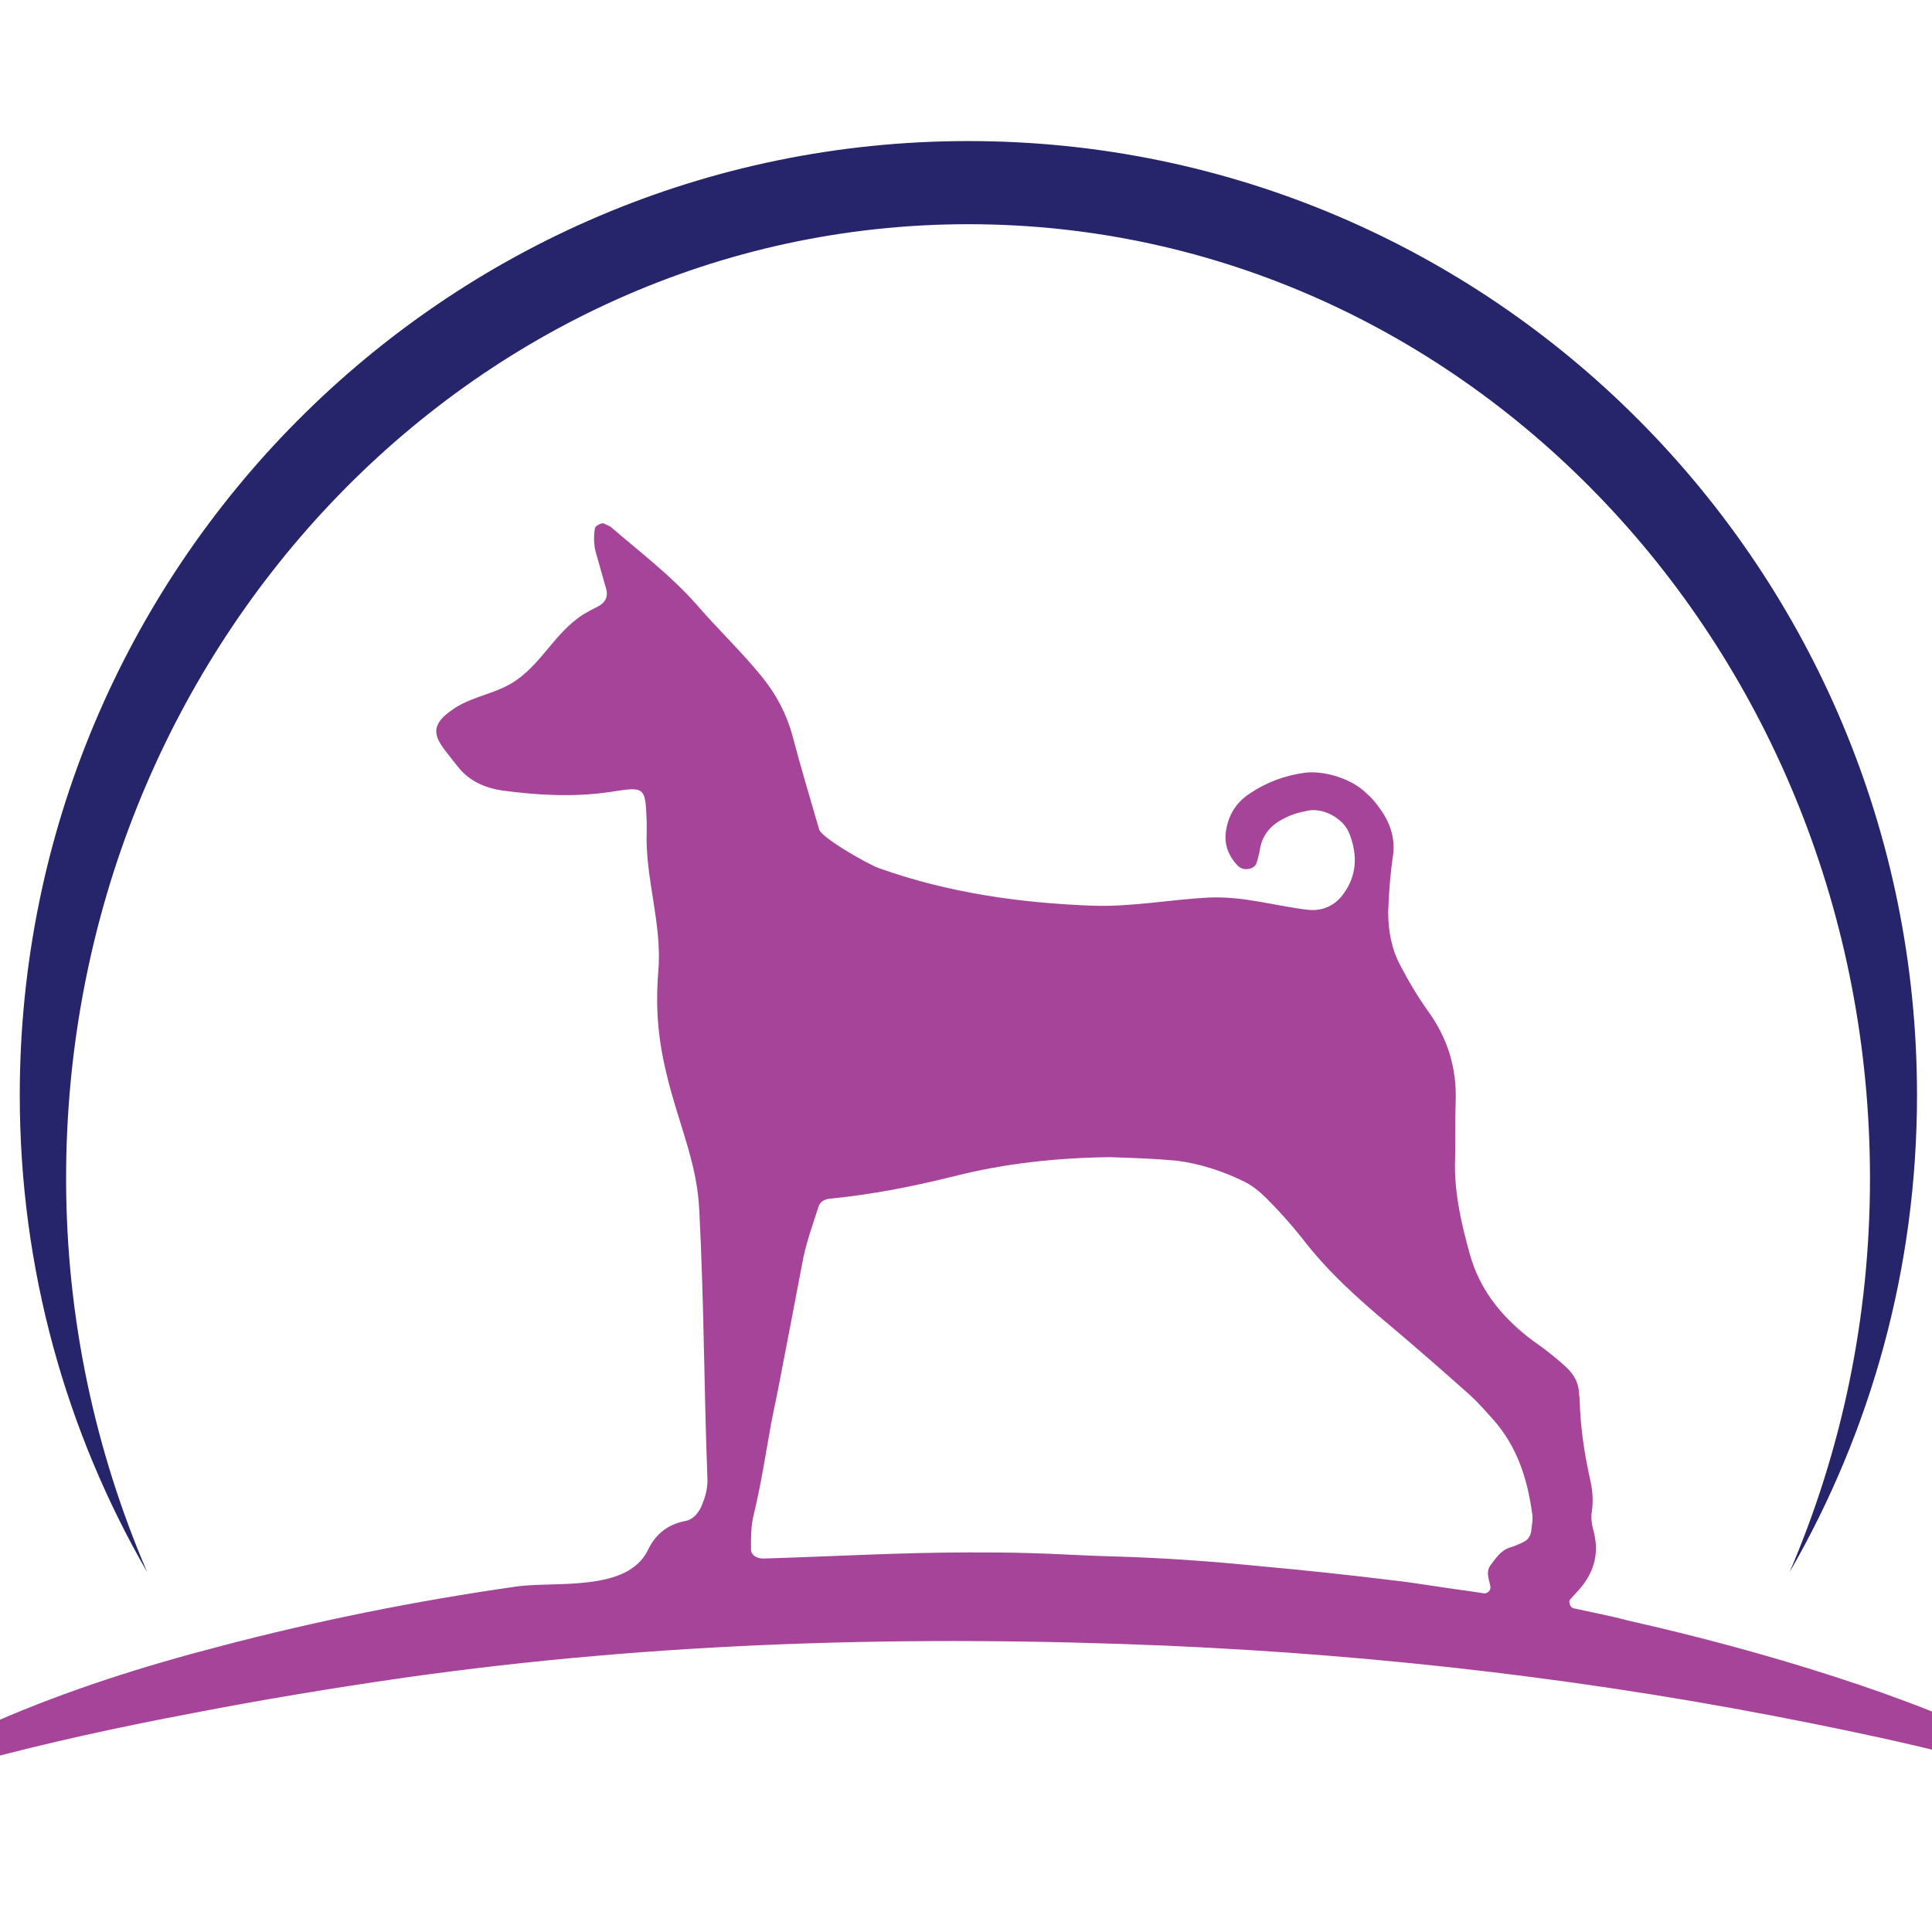
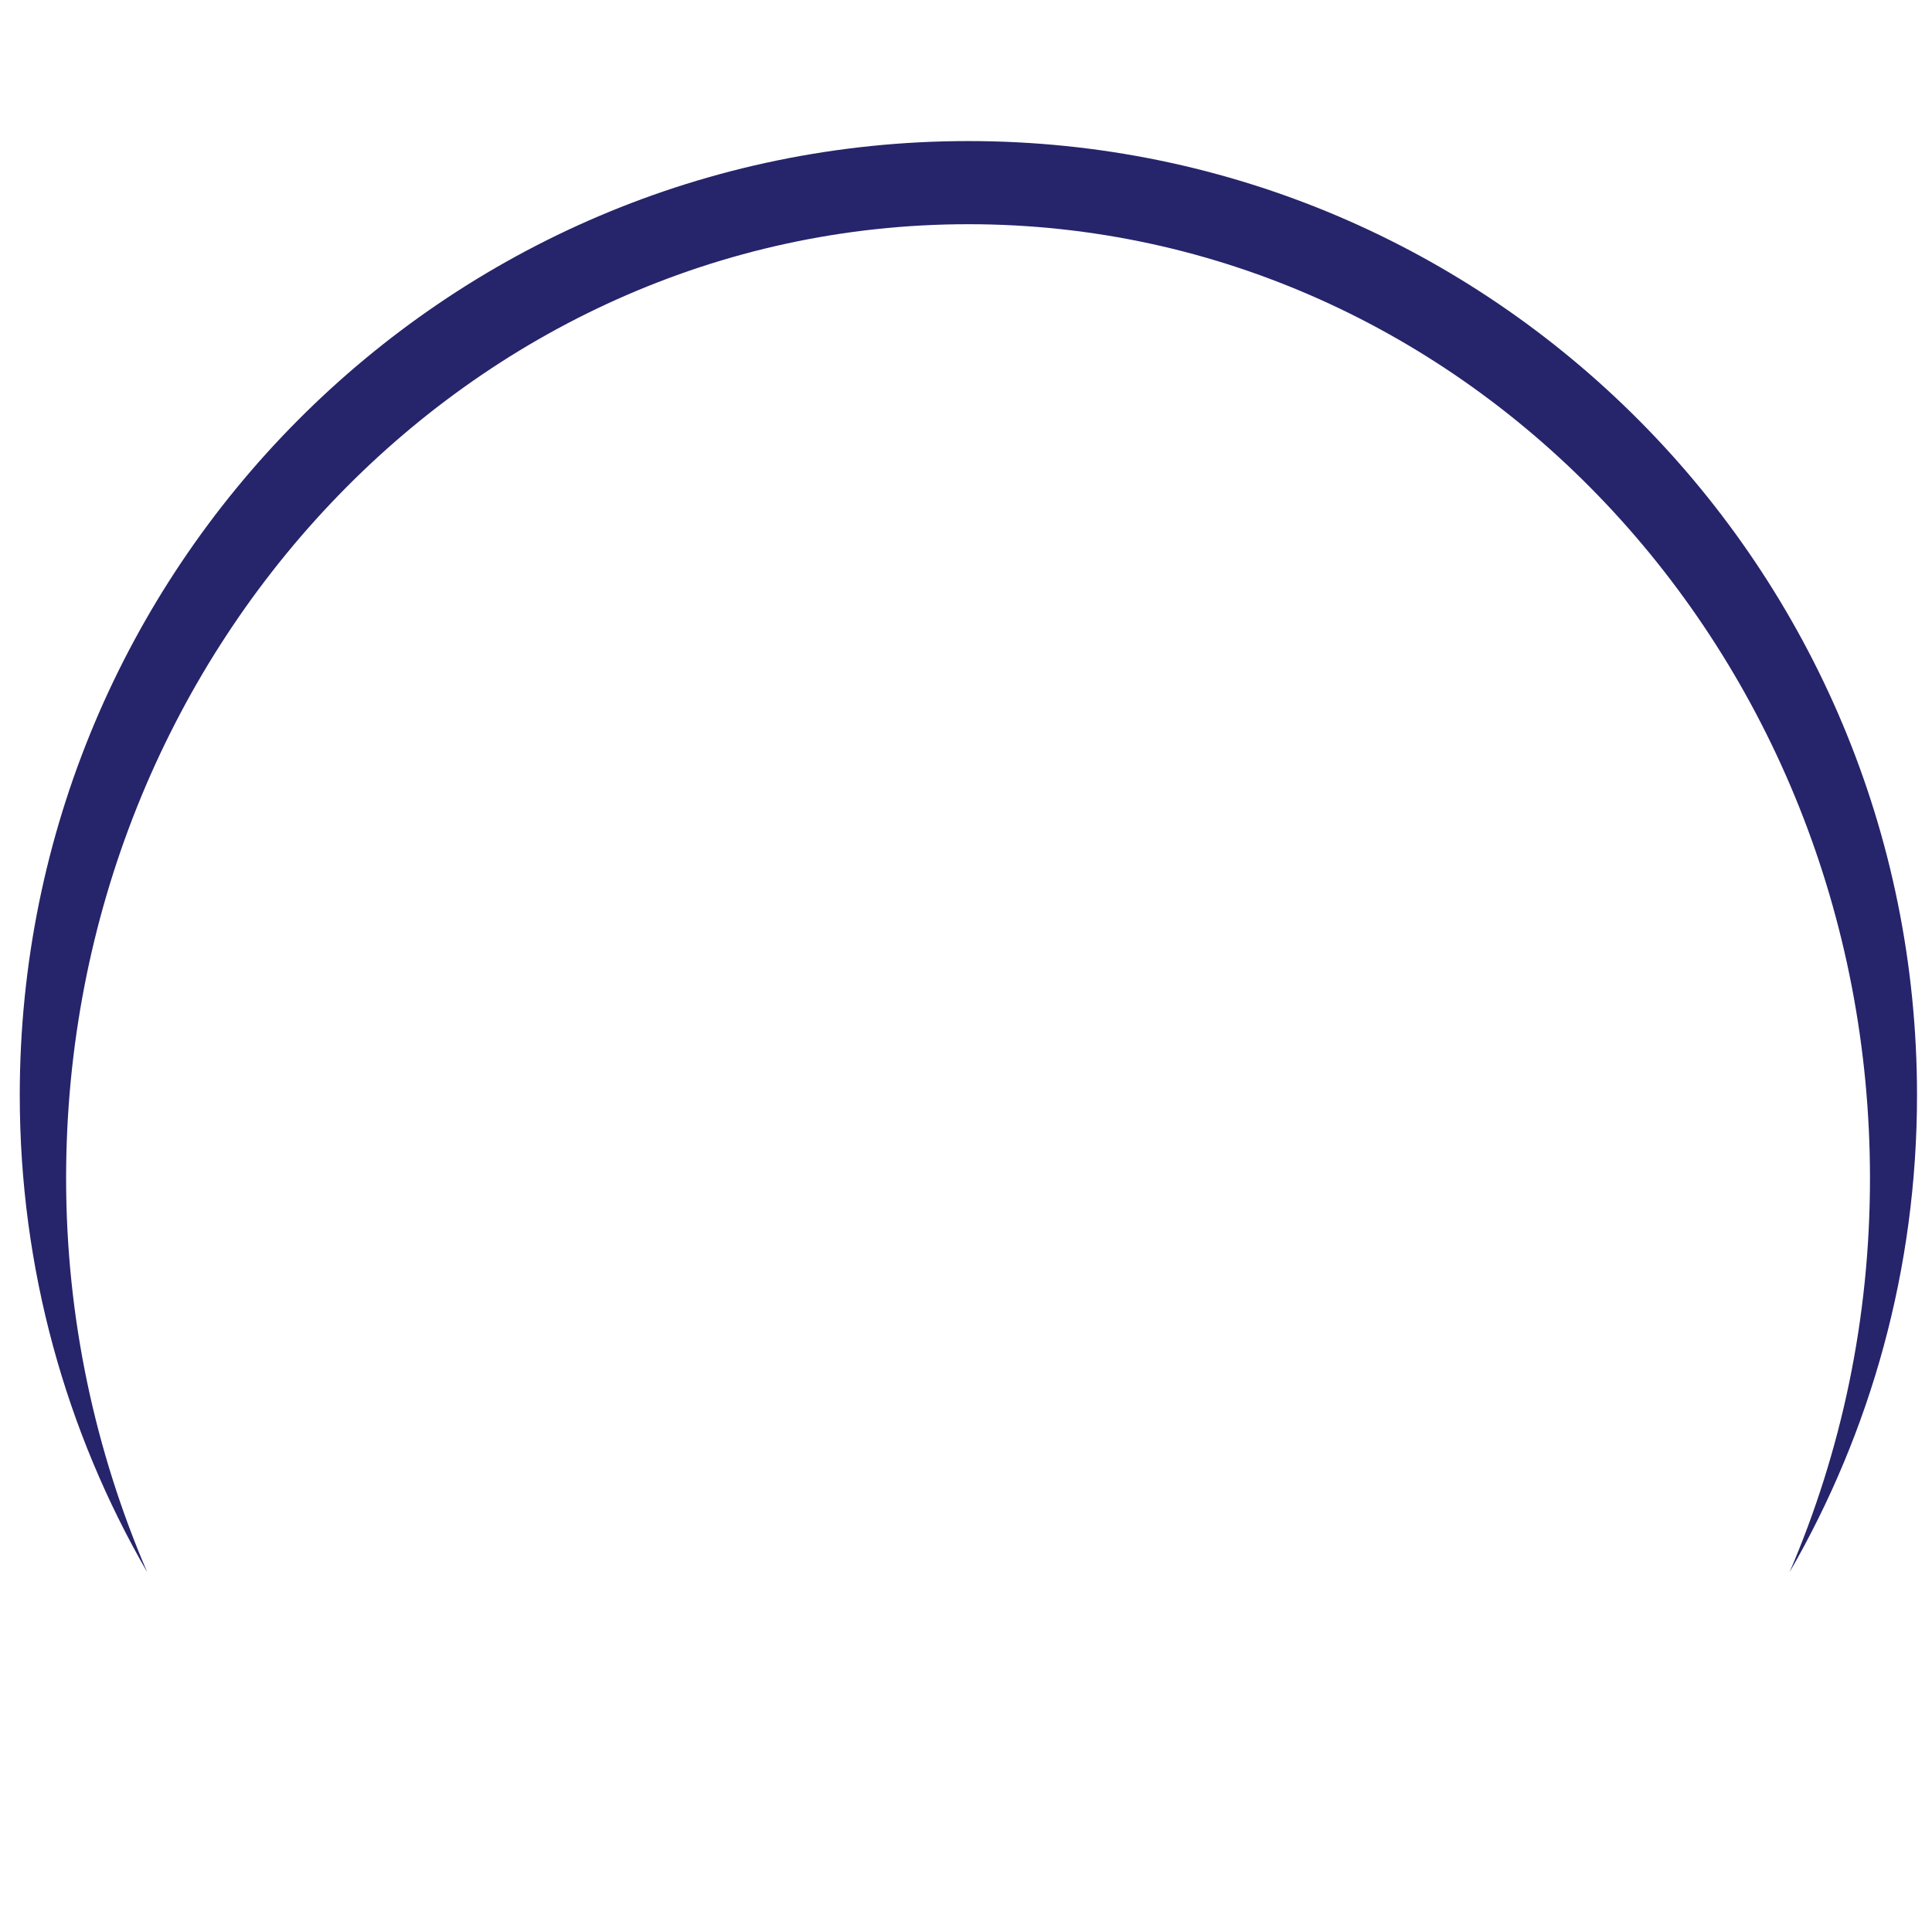
<svg xmlns="http://www.w3.org/2000/svg" version="1.1" id="Livello_1" x="0px" y="0px" viewBox="0 0 283.5 283.5" style="enable-background:new 0 0 283.5 283.5;" xml:space="preserve">
  <style type="text/css"> .st0{fill-rule:evenodd;clip-rule:evenodd;fill:#A54499;} .st1{fill:#26246A;} </style>
  <g>
-     <path class="st0" d="M309.4,263.9c-1.6-0.4-2.6-0.5-3.6-0.8c-13-4.4-26.4-7.5-39.9-10.2c-31.2-6.3-62.6-10-94.4-11.4 c-37.6-1.6-75-0.6-112.3,4.7c-10.4,1.5-20.7,3.2-31,5.2c-10.6,2-21.2,4.3-31.6,7.1c-4.4,1.2-8.8,2.5-13.2,3.7c-2,0.6-4,1.1-6.9,1.9 c7.8-4.9,15.3-8.2,22.9-11.5c10.6-4.6,21.6-8.1,32.8-11c14.4-3.8,28.9-6.7,43.6-8.8c5.6-0.8,16.3,0.9,19.3-5.4 c1.1-2.3,2.9-3.7,5.4-4.2c1.2-0.2,1.9-1.1,2.4-2.1c0.6-1.4,1-2.8,0.9-4.3c-0.5-13.2-0.5-26.2-1.2-39.4c-0.3-6.2-2.6-11.6-4.2-17.5 c-1.7-6.2-2.3-11.1-1.8-17.4c0.6-7-2-13.7-1.7-20.7c0-0.4,0-0.7,0-1.1c-0.2-5.3-0.2-5.3-5.3-4.5c-5.3,0.8-10.6,0.5-15.9-0.2 c-2.6-0.4-4.9-1.4-6.6-3.6c-2.6-3.4-5-5.3-0.8-8.2c2.6-1.9,6-2.3,8.7-3.9c4.6-2.7,6.6-8.1,11.4-10.6c0.5-0.3,1-0.5,1.5-0.8 c0.9-0.5,1.3-1.3,1.1-2.3c-0.5-1.8-1-3.5-1.5-5.3c-0.4-1.3-0.4-2.5-0.2-3.8c0.1-0.4,1-0.8,1.3-0.7c0.3,0.2,0.7,0.3,1,0.5 c4.3,3.7,8.8,7.1,12.6,11.4c3.1,3.6,6.6,6.9,9.6,10.6c2.1,2.6,3.6,5.4,4.5,8.7c1.2,4.6,2.6,9.2,3.9,13.7c0.3,1.2,7.1,5.1,8.8,5.7 c10.1,3.6,20.6,5.1,31.3,5.5c5.7,0.2,11.4-0.9,17.1-1.2c5.2-0.2,9.5,1.2,14.5,1.8c1.9,0.2,3.6-0.4,4.9-1.9c2.3-2.8,2.5-6,1.2-9.3 c-0.9-2.3-4-3.9-6.3-3.3c-1.1,0.2-2.1,0.5-3.1,1c-1.9,0.9-3.3,2.3-3.7,4.5c-0.1,0.7-0.3,1.4-0.5,2.1c-0.3,1-2,1.3-2.8,0.4 c-1.5-1.6-2.1-3.4-1.6-5.6c0.4-2,1.5-3.7,3.3-4.9c2.5-1.7,5.2-2.7,8.1-3.1c2.9-0.4,7,0.9,9.1,3c0.7,0.6,1.3,1.3,1.8,2 c1.6,2.1,2.5,4.5,2.1,7.2c-0.4,2.7-0.6,5.4-0.7,8.2c0,2.8,0.5,5.5,1.8,7.9c1.2,2.3,2.5,4.5,4,6.6c2.9,4,4.3,8.4,4.1,13.4 c-0.1,3.1,0,6.2-0.1,9.4c0,4.4,1,8.7,2.2,13c1.4,5,4.4,8.8,8.4,12c1,0.8,2.1,1.5,3.1,2.3c1,0.8,2,1.6,2.9,2.5 c0.9,0.9,1.5,2,1.6,3.4c0,0.4,0.1,0.7,0.1,1.1c0.1,4.1,0.7,8,1.6,12c0.3,1.4,0.4,2.8,0.2,4.3c-0.2,1,0,2.2,0.3,3.2 c0.8,3.3-0.1,6.1-2.4,8.6c-0.4,0.4-0.7,0.8-1.1,1.2c-0.3,0.3,0,1.2,0.5,1.3c2.7,0.6,5.4,1.1,8,1.8c10.2,2.3,20.3,5,30.2,8.2 c9.6,3.1,19,6.7,28,11.2c3.6,1.8,7.3,3.3,10.7,5.6C308,262.9,308.5,263.3,309.4,263.9z M162.8,169.8c-7.7,0.1-15.3,0.9-22.8,2.8 c-6,1.5-12.1,2.7-18.3,3.3c-0.8,0.1-1.4,0.5-1.6,1.2c-0.9,2.8-1.9,5.5-2.4,8.4c-1.1,5.8-2.2,11.5-3.3,17.2 c-0.4,2.2-0.9,4.3-1.3,6.5c-0.8,4.5-1.5,9-2.6,13.5c-0.3,1.4-0.3,2.9-0.3,4.4c-0.1,1,0.7,1.6,1.8,1.6c10.1-0.3,20.2-0.9,30.3-0.9 c2.9,0,5.8,0,8.7,0.1c4.2,0.1,8.4,0.4,12.7,0.5c7,0.2,14,0.7,21,1.4c6.6,0.6,13.2,1.3,19.7,2.1c1.9,0.2,3.8,0.5,5.8,0.8 c2.5,0.4,5,0.7,7.5,1.1c0.5,0.1,1.1-0.4,1-1c-0.2-1.1-0.7-2.1,0-3.1c0.8-1,1.4-2.1,2.8-2.6c0.7-0.2,1.4-0.5,2-0.8 c0.7-0.3,1.1-0.9,1.2-1.7c0.1-0.9,0.3-1.8,0.1-2.7c-0.7-5-2.2-9.6-5.6-13.5c-1.1-1.2-2.2-2.5-3.4-3.6c-3.8-3.4-7.7-6.8-11.6-10.1 c-4.8-4-9.4-8.1-13.2-13.1c-1.6-2-3.3-3.9-5.1-5.7c-1-1-2.2-2-3.5-2.6c-3.1-1.5-6.5-2.6-9.9-3C169.1,170,165.9,169.9,162.8,169.8z" />
    <g>
      <path class="st1" d="M142.1,32.9c73.1,0,132.3,62.7,132.3,140c0,20.6-4.2,40.1-11.8,57.8c11.9-20.6,18.7-44.5,18.7-70 c0-77.3-62.3-140-139.2-140c-76.9,0-139.2,62.7-139.2,140c0,25.5,6.8,49.4,18.7,70C14,213,9.7,193.5,9.7,172.9 C9.7,95.6,69,32.9,142.1,32.9z" />
    </g>
  </g>
</svg>